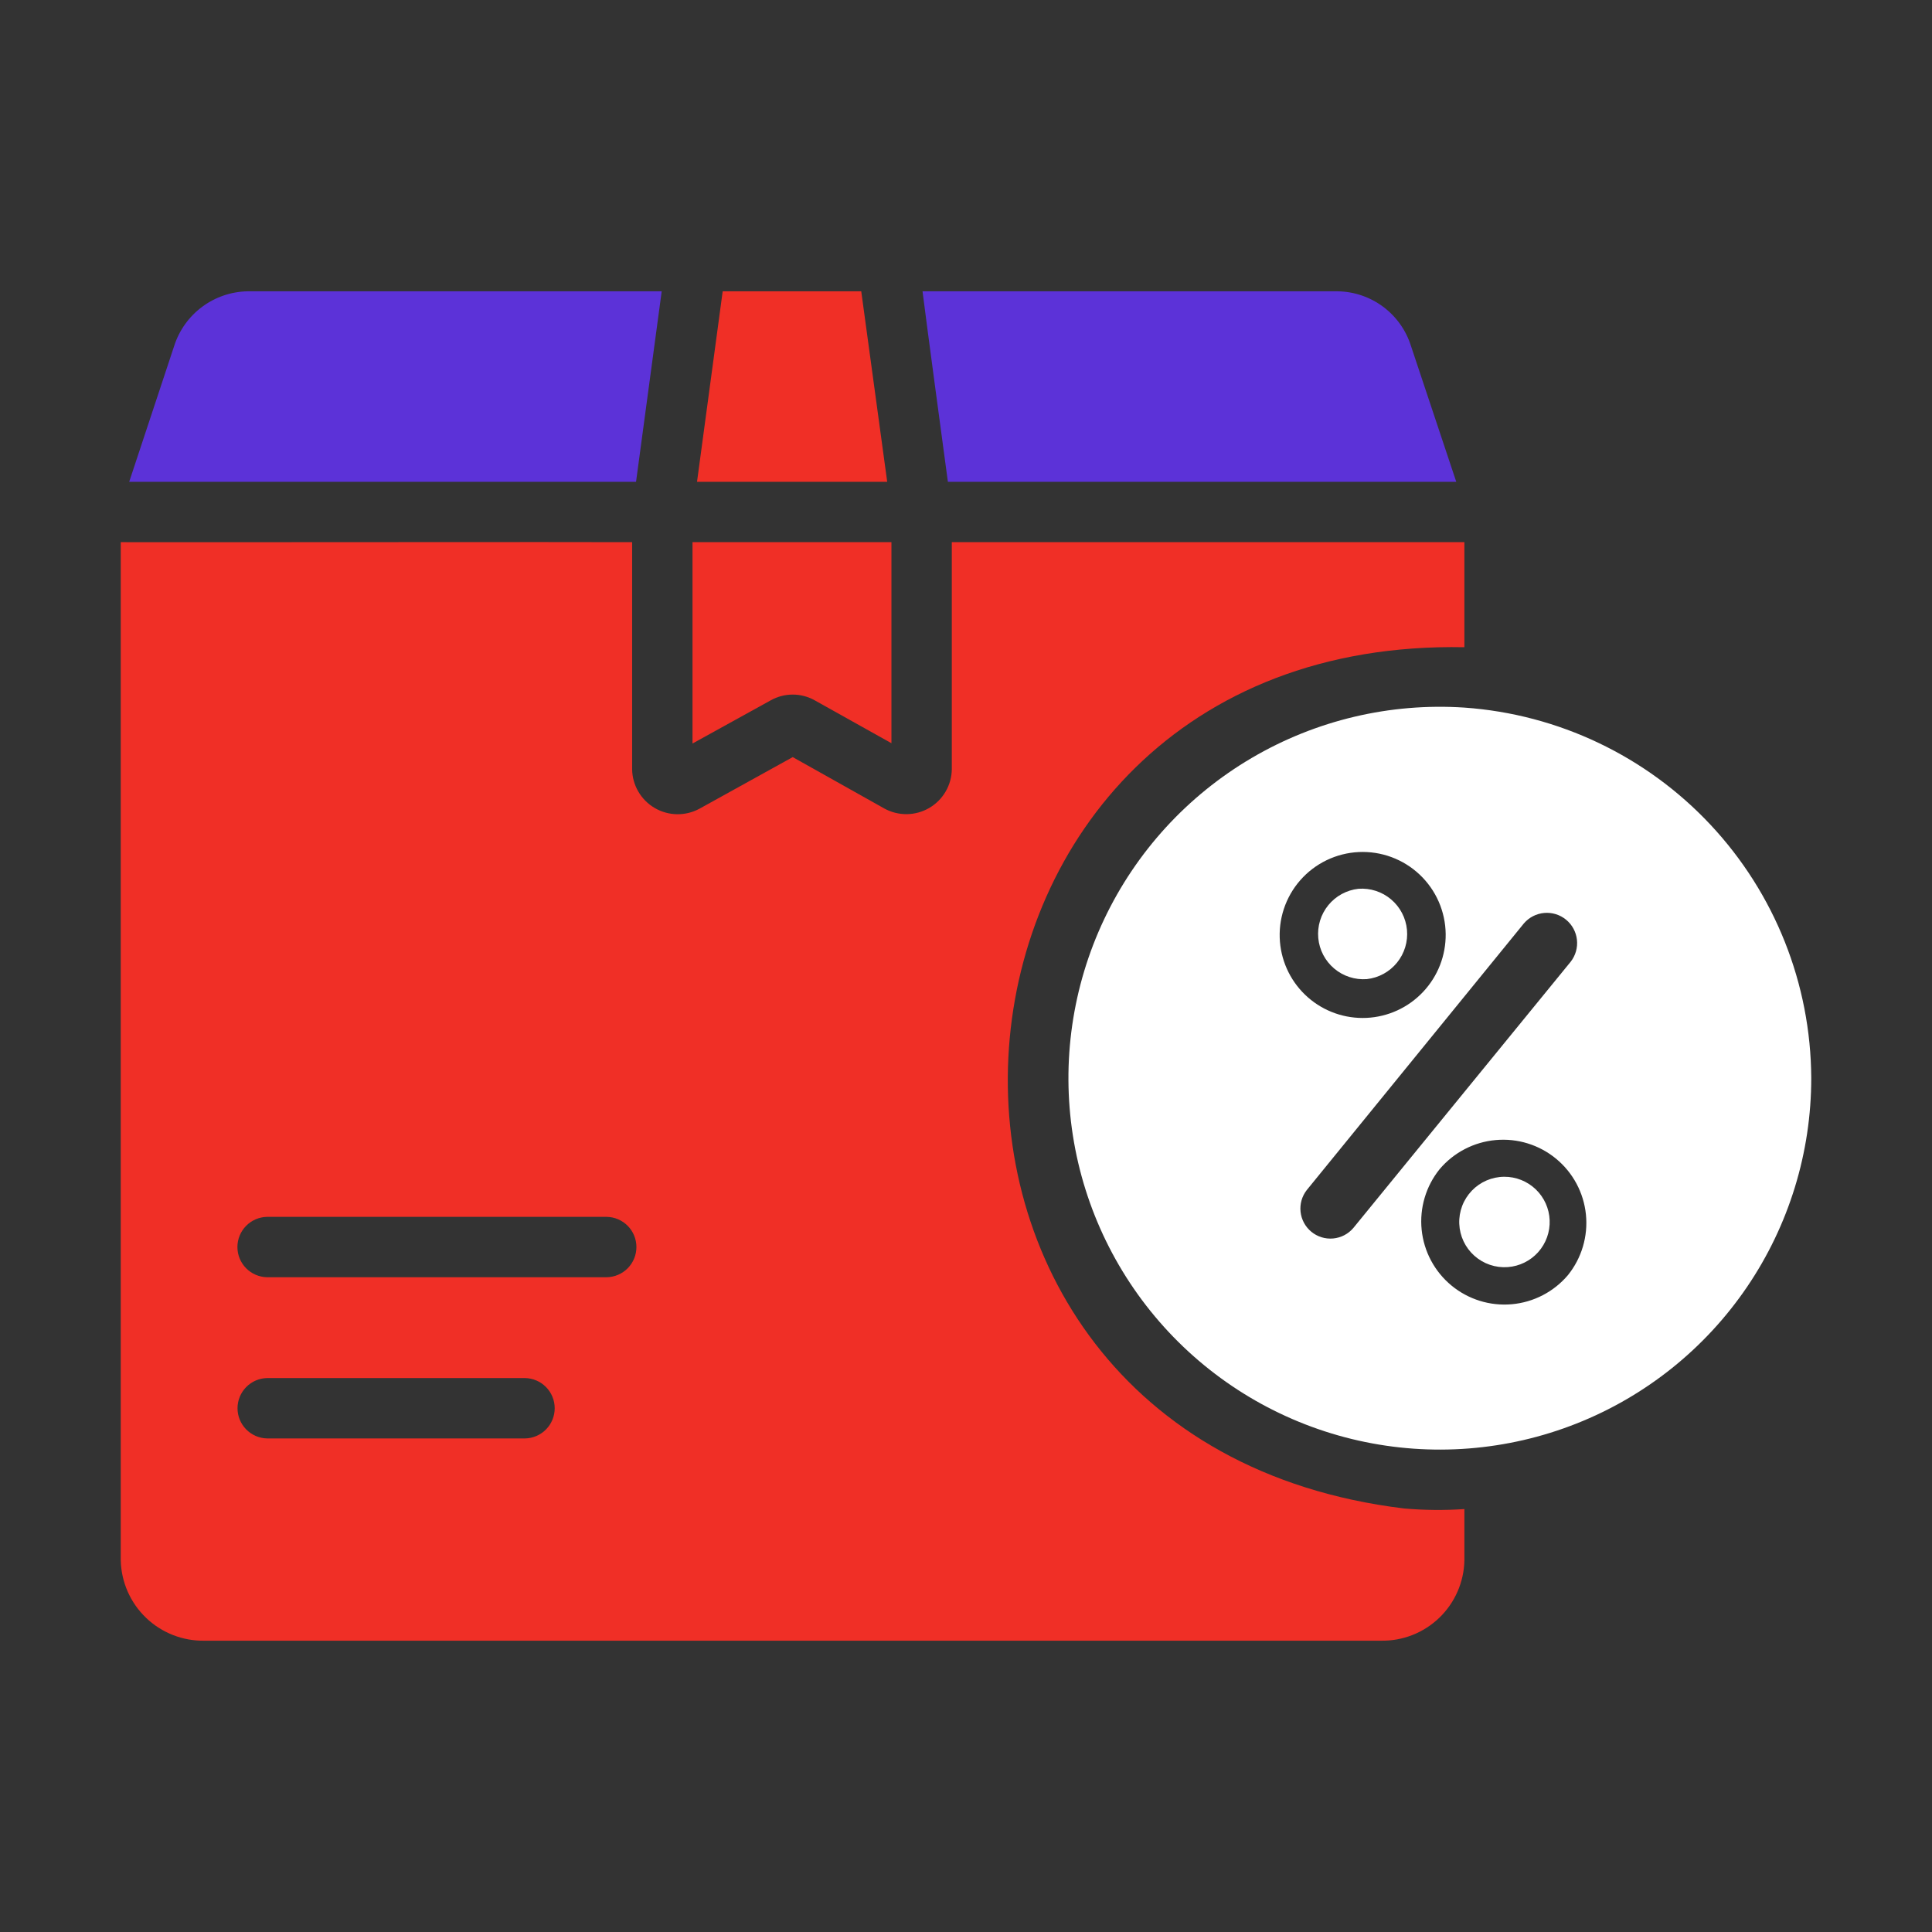
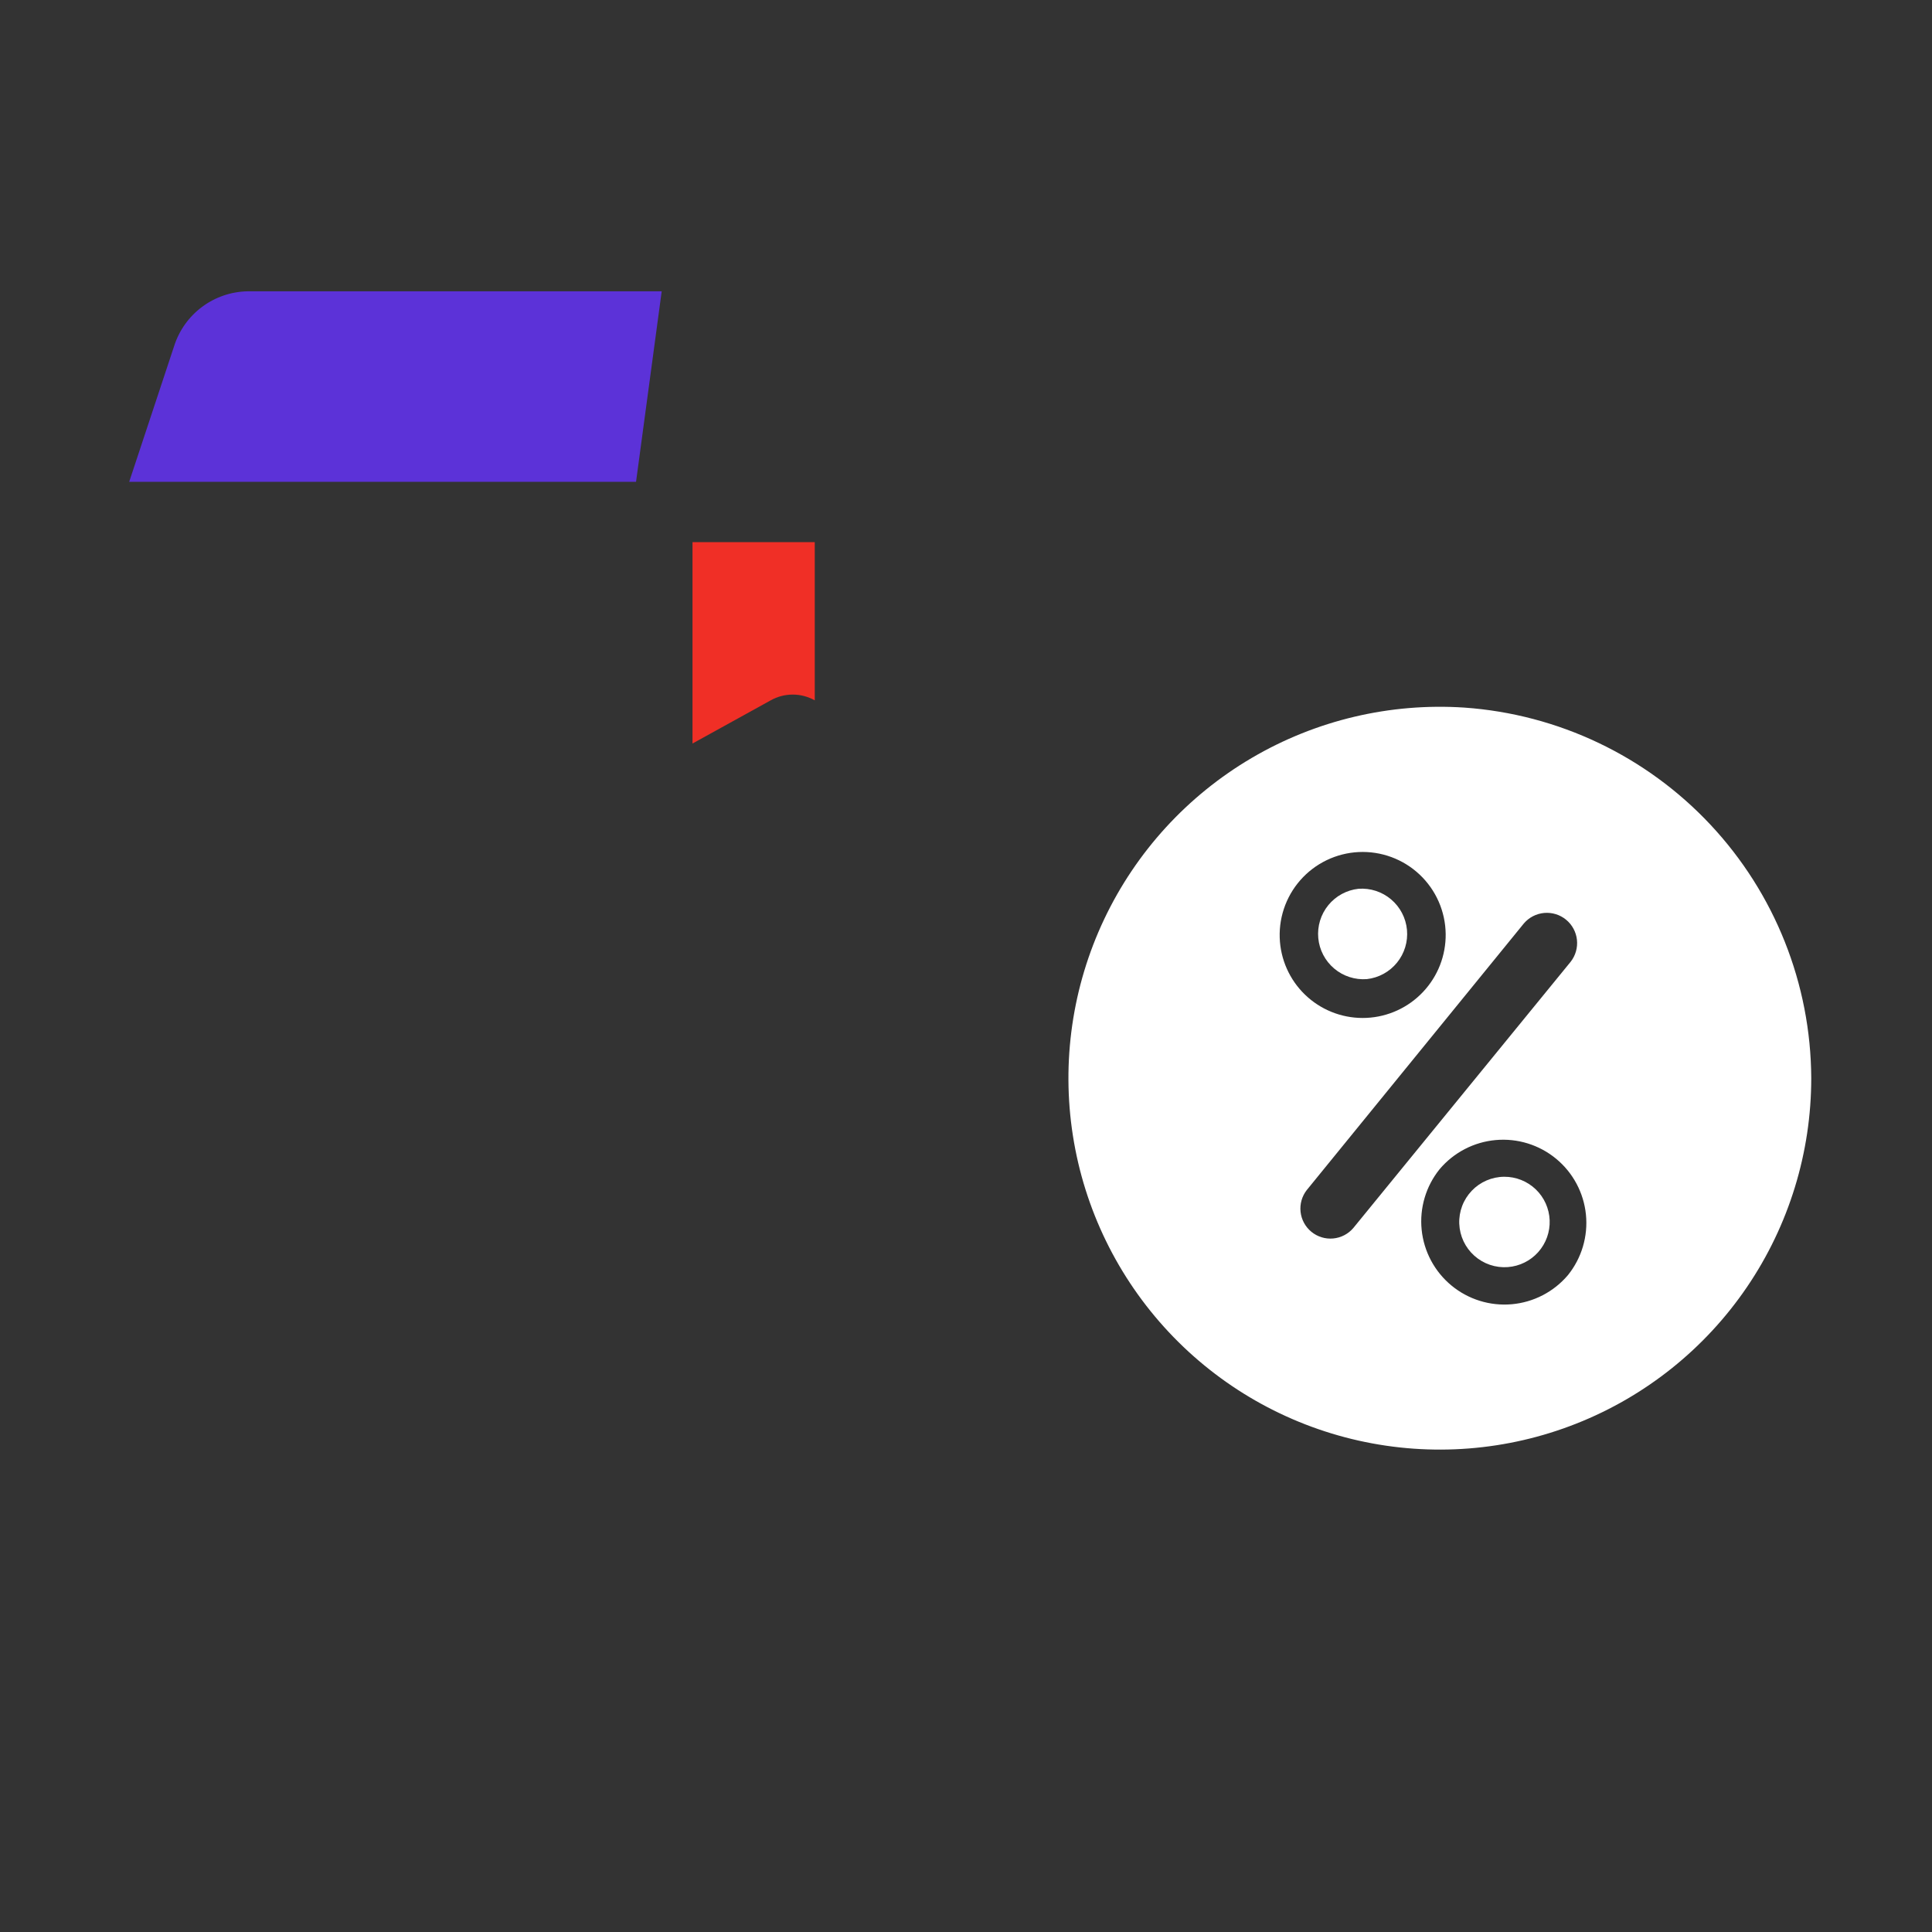
<svg xmlns="http://www.w3.org/2000/svg" width="512" height="512" viewBox="0 0 512 512" fill="none">
  <rect x="0" y="0" width="512" height="512" fill="#333333" stroke="none" />
-   <path d="M372.08 399.76C222.252 381.545 237.378 168.595 388.081 171.52L388.08 143.68H252.24V203.84C252.216 205.928 251.649 207.975 250.596 209.778C249.543 211.582 248.04 213.082 246.234 214.13C244.427 215.178 242.38 215.74 240.291 215.759C238.203 215.778 236.145 215.255 234.319 214.24L210.08 200.64L185.36 214.32C183.53 215.311 181.475 215.813 179.394 215.777C177.313 215.741 175.277 215.168 173.483 214.114C171.688 213.06 170.196 211.56 169.152 209.76C168.107 207.96 167.545 205.921 167.52 203.84V143.68C159.221 143.594 35.669 143.741 32 143.68V413.52C32.136 419.288 34.553 424.767 38.722 428.756C42.891 432.745 48.471 434.918 54.24 434.8H365.92C371.68 434.916 377.251 432.739 381.406 428.748C385.562 424.758 387.962 419.28 388.08 413.52V399.92C382.75 400.278 377.401 400.224 372.08 399.76ZM70.8 322.48H160.8C162.897 322.517 164.895 323.377 166.365 324.873C167.835 326.369 168.658 328.383 168.658 330.48C168.658 332.577 167.834 334.591 166.365 336.087C164.895 337.583 162.896 338.442 160.799 338.48H70.8C68.699 338.449 66.694 337.592 65.219 336.095C63.745 334.598 62.918 332.581 62.918 330.48C62.918 328.378 63.745 326.361 65.219 324.864C66.694 323.367 68.699 322.511 70.8 322.48ZM70.8 365.2H139.12C141.221 365.231 143.226 366.087 144.701 367.584C146.175 369.081 147.002 371.098 147.002 373.2C147.002 375.301 146.175 377.318 144.701 378.815C143.226 380.312 141.221 381.169 139.12 381.2H70.8C68.704 381.161 66.707 380.301 65.238 378.805C63.769 377.309 62.946 375.296 62.946 373.2C62.946 371.103 63.769 369.09 65.238 367.594C66.707 366.098 68.704 365.238 70.8 365.2Z" fill="#F02F26" />
-   <path d="M215.92 185.6L236.24 196.96V143.68H183.52V197.04L204.24 185.6C206.022 184.597 208.034 184.07 210.08 184.07C212.125 184.07 214.137 184.597 215.92 185.6Z" fill="#F02F26" />
+   <path d="M215.92 185.6V143.68H183.52V197.04L204.24 185.6C206.022 184.597 208.034 184.07 210.08 184.07C212.125 184.07 214.137 184.597 215.92 185.6Z" fill="#F02F26" />
  <path d="M168.558 127.68C170.006 116.877 173.955 87.597 175.358 77.2H65.598C61.252 77.283 57.041 78.724 53.555 81.321C50.069 83.917 47.482 87.54 46.158 91.68L34.238 127.68H168.558Z" fill="#5C32D8" />
-   <path d="M228.239 77.2H191.519L184.719 127.68H235.119L228.239 77.2Z" fill="#F02F26" />
-   <path d="M251.2 127.68H385.92L373.92 91.68C372.617 87.528 370.036 83.892 366.545 81.292C363.055 78.692 358.833 77.26 354.48 77.2H244.48C245.773 87.463 249.761 117.01 251.2 127.68Z" fill="#5C32D8" />
  <path d="M388.08 187.52C368.376 186.215 348.736 190.866 331.71 200.869C314.685 210.873 301.062 225.766 292.612 243.613C284.162 261.461 281.275 281.437 284.328 300.947C287.38 320.456 296.23 338.597 309.727 353.01C323.225 367.424 340.746 377.445 360.013 381.77C379.28 386.095 399.403 384.525 417.766 377.264C436.129 370.003 451.884 357.386 462.983 341.053C474.081 324.72 480.01 305.427 480 285.68C479.883 260.742 470.346 236.769 453.299 218.565C436.253 200.362 412.957 189.273 388.08 187.52ZM415.52 337.92C411.771 342.348 406.429 345.12 400.65 345.636C394.871 346.152 389.122 344.369 384.649 340.674C380.176 336.98 377.339 331.671 376.753 325.899C376.168 320.127 377.88 314.357 381.52 309.839C385.269 305.411 390.611 302.639 396.39 302.124C402.169 301.608 407.918 303.391 412.391 307.085C416.864 310.78 419.701 316.088 420.287 321.86C420.873 327.632 419.16 333.402 415.52 337.92ZM346.32 315.36L403.84 244.72C405.202 243.125 407.136 242.127 409.226 241.941C411.315 241.755 413.395 242.395 415.018 243.725C416.641 245.055 417.678 246.967 417.906 249.053C418.135 251.139 417.536 253.231 416.24 254.88L358.64 325.44C357.289 327.028 355.369 328.023 353.293 328.21C351.216 328.398 349.149 327.763 347.536 326.443C345.922 325.123 344.891 323.222 344.664 321.15C344.436 319.078 345.031 316.999 346.32 315.36ZM339.2 249.6C338.955 246.655 339.306 243.691 340.231 240.885C341.157 238.078 342.638 235.487 344.587 233.266C346.536 231.045 348.913 229.239 351.575 227.957C354.237 226.674 357.131 225.941 360.082 225.801C363.034 225.662 365.984 226.118 368.755 227.143C371.527 228.169 374.063 229.742 376.214 231.769C378.364 233.796 380.083 236.235 381.27 238.942C382.457 241.648 383.086 244.566 383.12 247.521C383.186 253.219 381.038 258.72 377.129 262.866C373.22 267.012 367.855 269.48 362.163 269.749C356.471 270.019 350.897 268.069 346.614 264.311C342.33 260.553 339.673 255.279 339.2 249.6Z" fill="white" />
  <path d="M362.235 259.475C365.364 259.123 368.23 257.557 370.217 255.115C372.205 252.672 373.154 249.547 372.862 246.412C372.57 243.276 371.06 240.381 368.655 238.347C366.251 236.313 363.145 235.304 360.005 235.536C356.871 235.883 354 237.446 352.008 239.89C350.016 242.334 349.064 245.462 349.357 248.601C349.649 251.74 351.163 254.639 353.571 256.673C355.98 258.707 359.091 259.713 362.235 259.475Z" fill="white" />
  <path d="M398.629 311.855C397.02 311.864 395.43 312.197 393.953 312.834C392.475 313.47 391.141 314.398 390.03 315.561C388.919 316.724 388.053 318.099 387.485 319.604C386.916 321.109 386.656 322.713 386.721 324.32C386.785 325.927 387.172 327.505 387.859 328.96C388.546 330.414 389.519 331.716 390.719 332.786C391.92 333.857 393.323 334.675 394.847 335.192C396.37 335.709 397.982 335.914 399.586 335.794C402.686 335.564 405.574 334.139 407.643 331.819C409.712 329.5 410.798 326.467 410.674 323.362C410.55 320.256 409.224 317.321 406.977 315.174C404.73 313.027 401.737 311.837 398.629 311.855Z" fill="white" />
</svg>